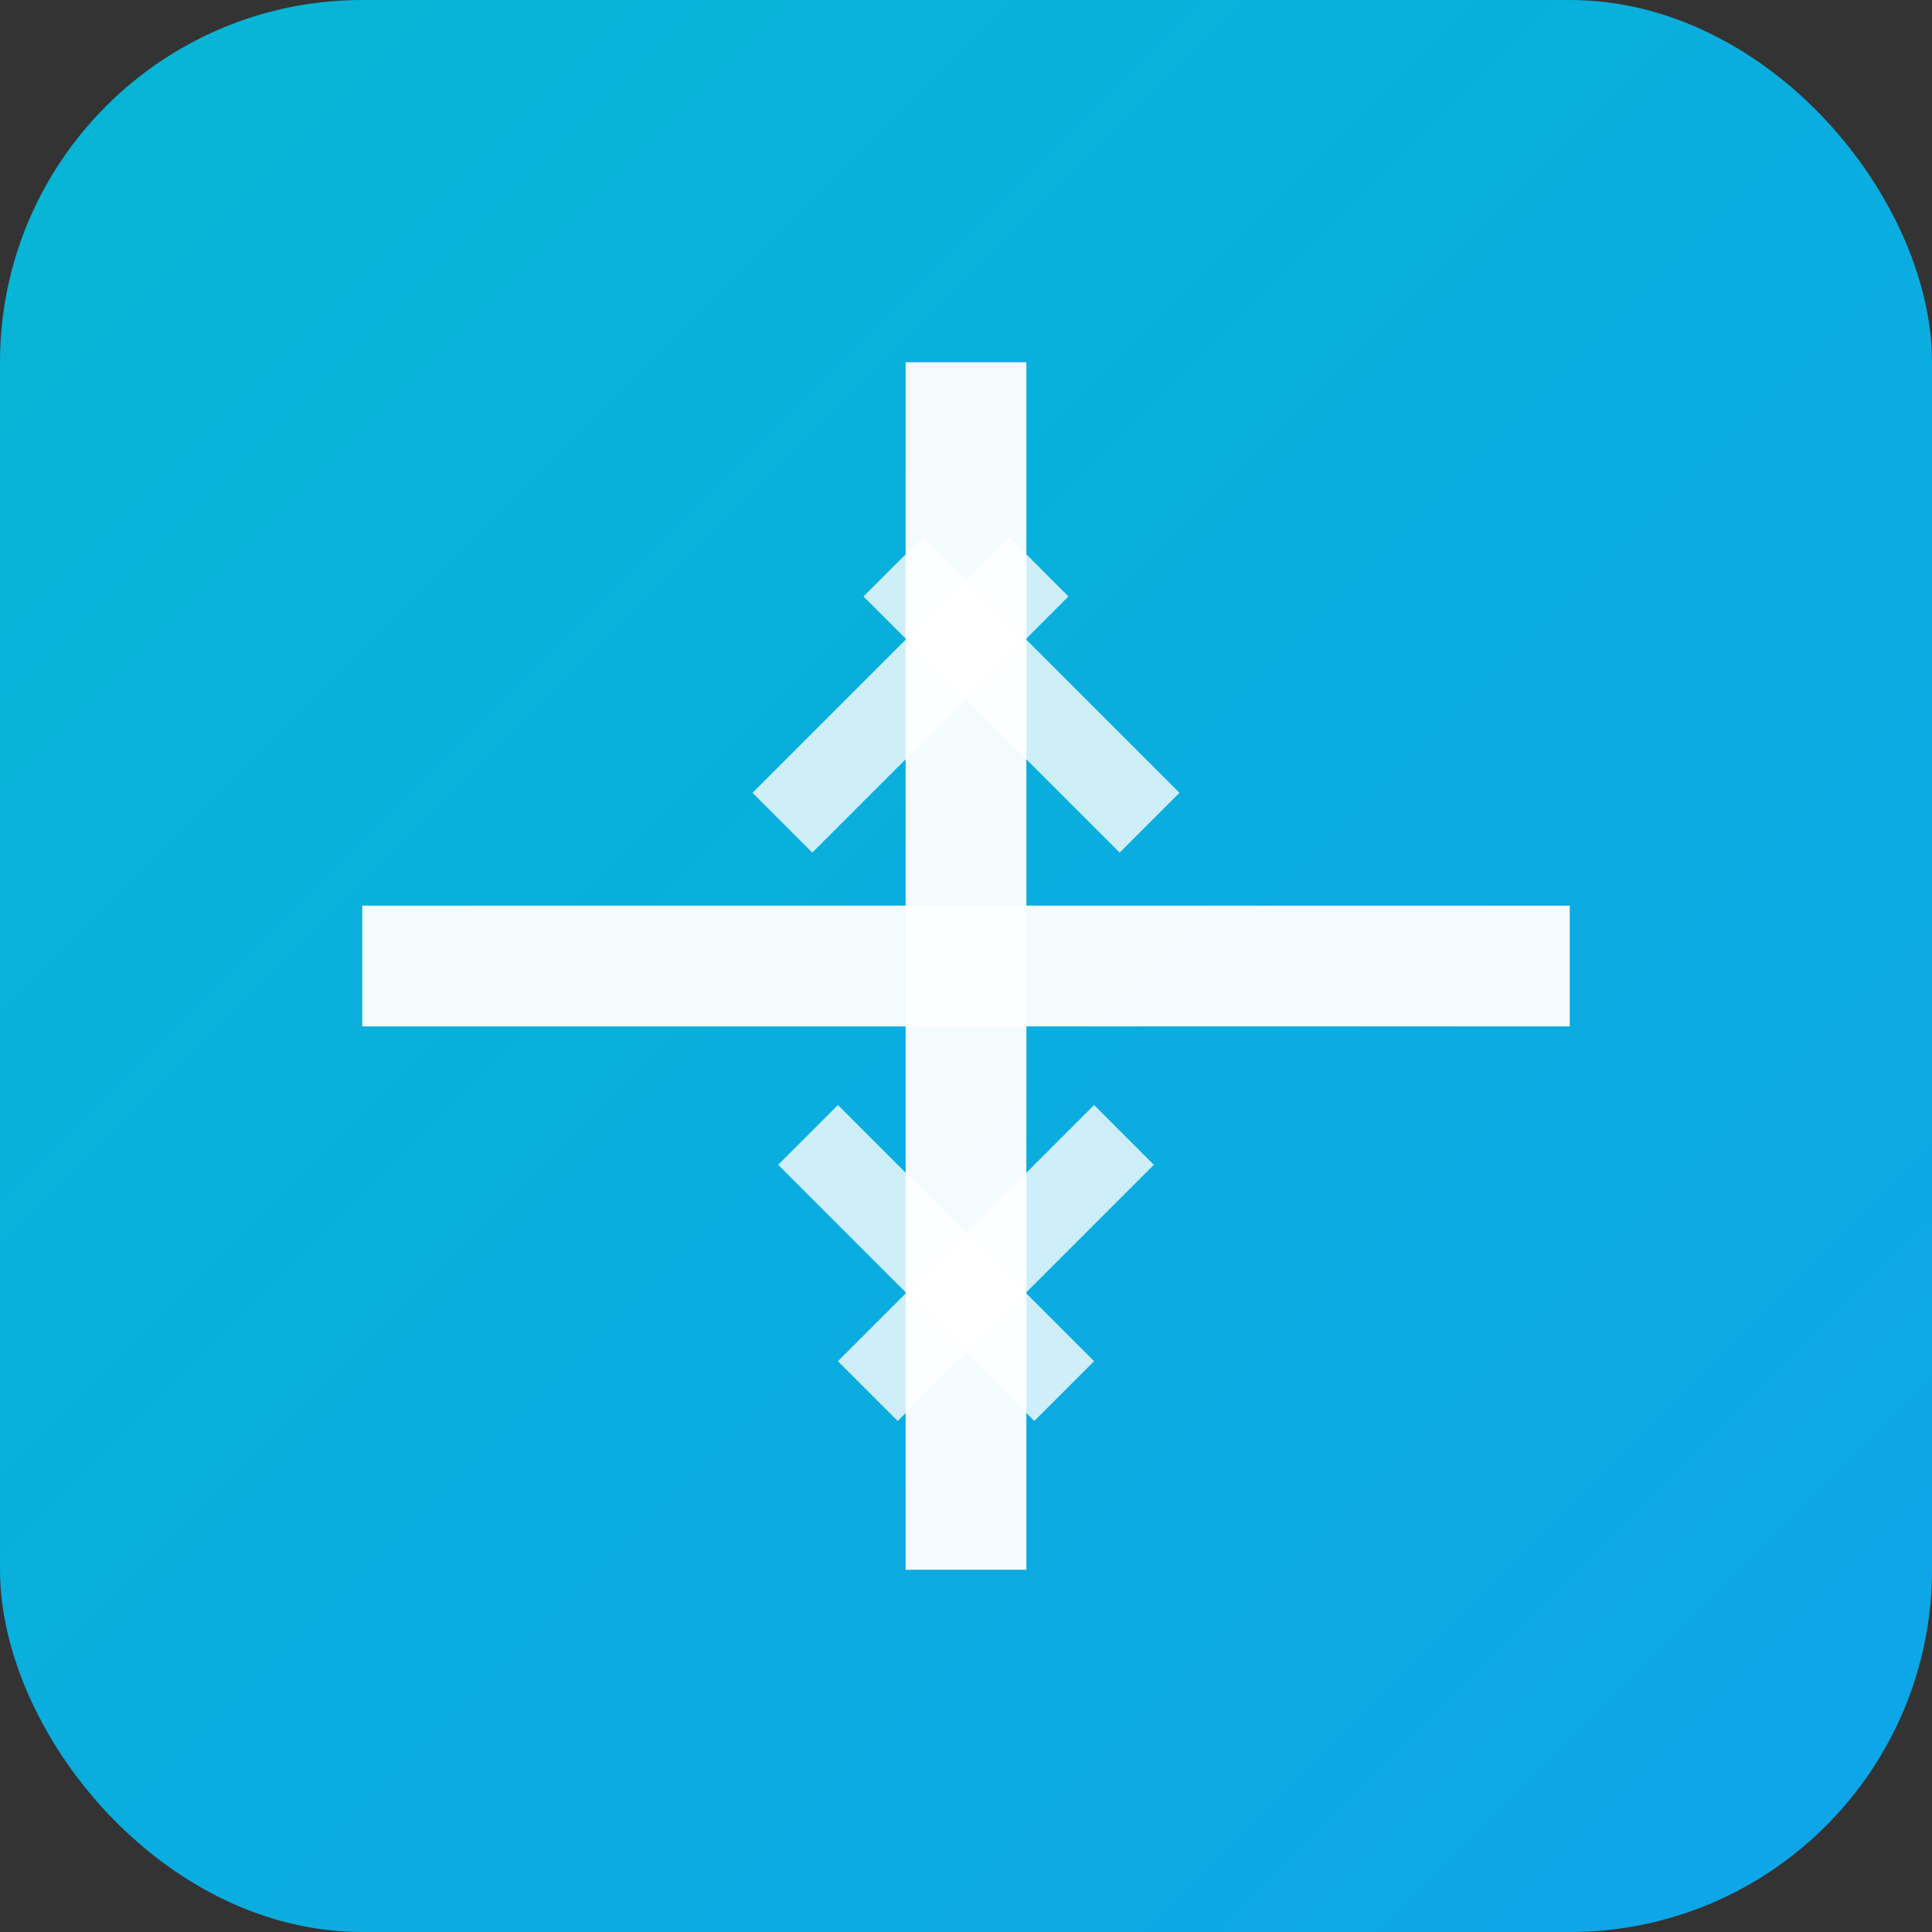
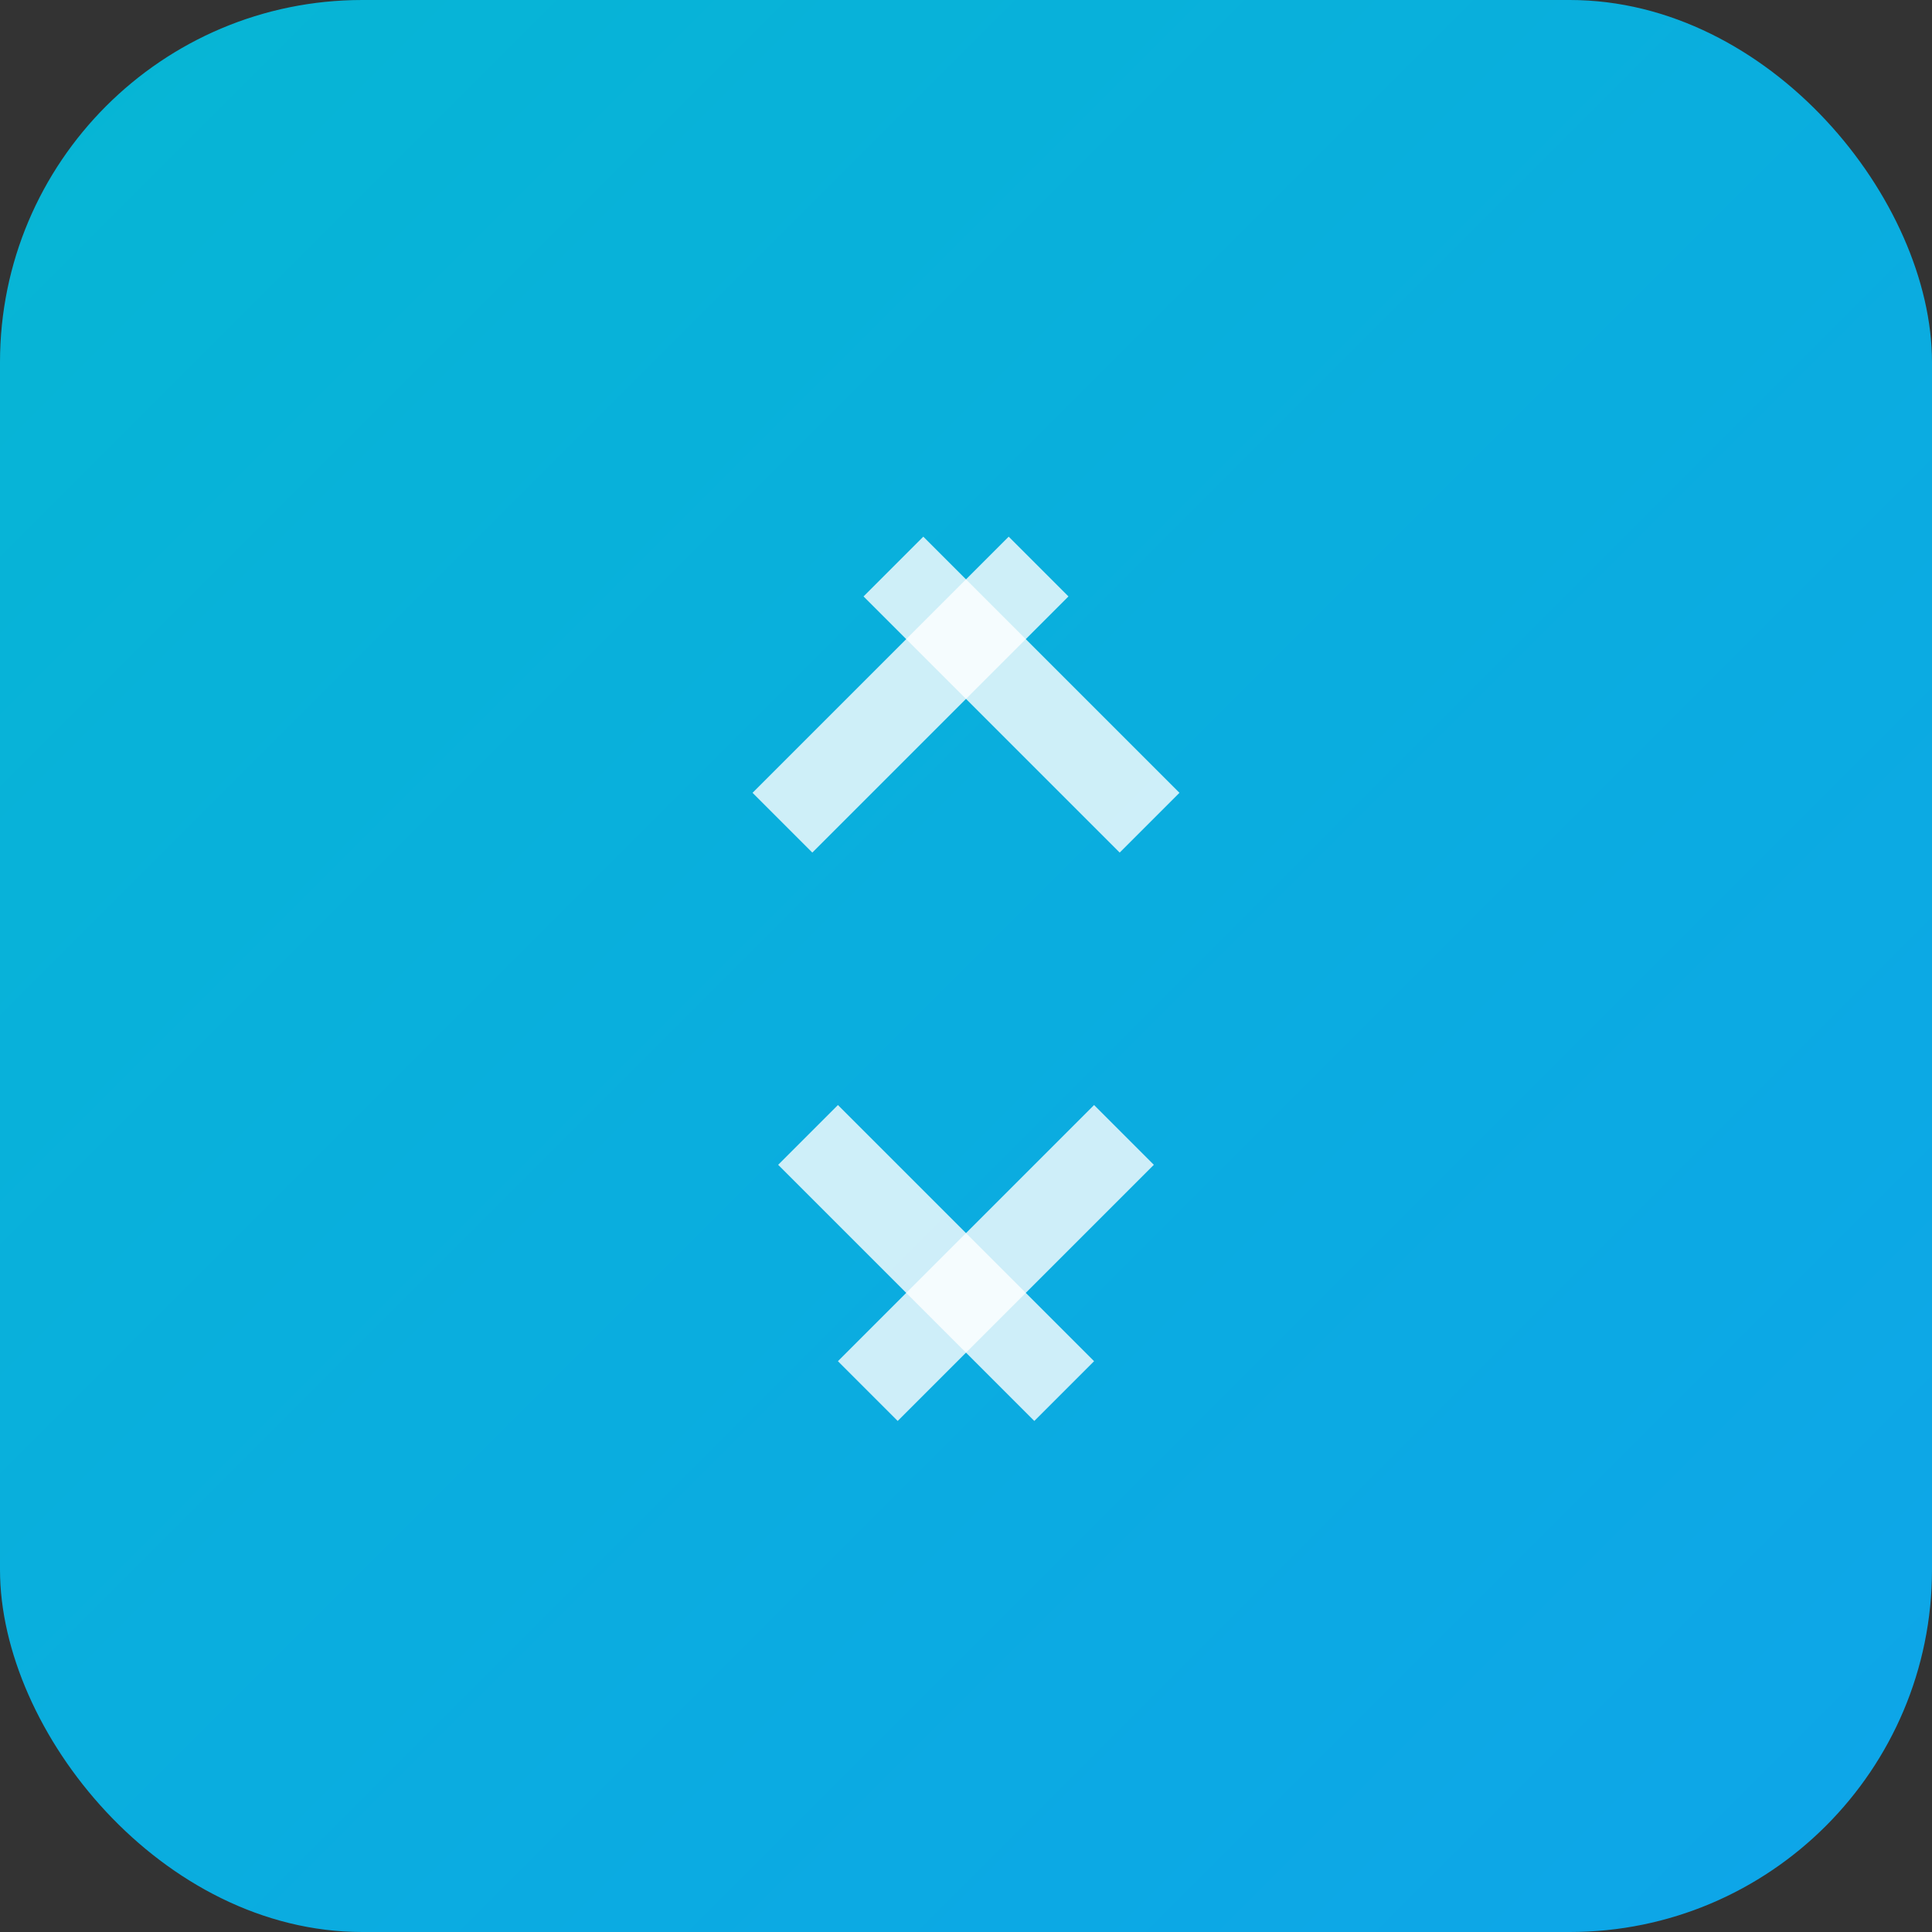
<svg xmlns="http://www.w3.org/2000/svg" viewBox="0 0 32 32">
  <rect x="0" y="0" width="32" height="32" fill="#333333" stroke="none" />
  <defs>
    <linearGradient id="bg" x1="0%" y1="0%" x2="100%" y2="100%">
      <stop offset="0%" style="stop-color:#06b6d4" />
      <stop offset="100%" style="stop-color:#0ea5e9" />
    </linearGradient>
  </defs>
  <rect width="32" height="32" rx="6" fill="url(#bg)" />
  <g>
-     <rect x="15" y="6" width="2" height="20" fill="white" opacity="0.95" />
-     <rect x="6" y="15" width="20" height="2" fill="white" opacity="0.95" />
    <rect x="14.3" y="9.3" width="1.4" height="6" fill="white" opacity="0.8" transform="rotate(45 16 12)" />
    <rect x="16.3" y="9.3" width="1.4" height="6" fill="white" opacity="0.8" transform="rotate(-45 16 12)" />
    <rect x="14.3" y="17.3" width="1.4" height="6" fill="white" opacity="0.8" transform="rotate(-45 16 20)" />
    <rect x="16.3" y="17.3" width="1.4" height="6" fill="white" opacity="0.8" transform="rotate(45 16 20)" />
  </g>
</svg>